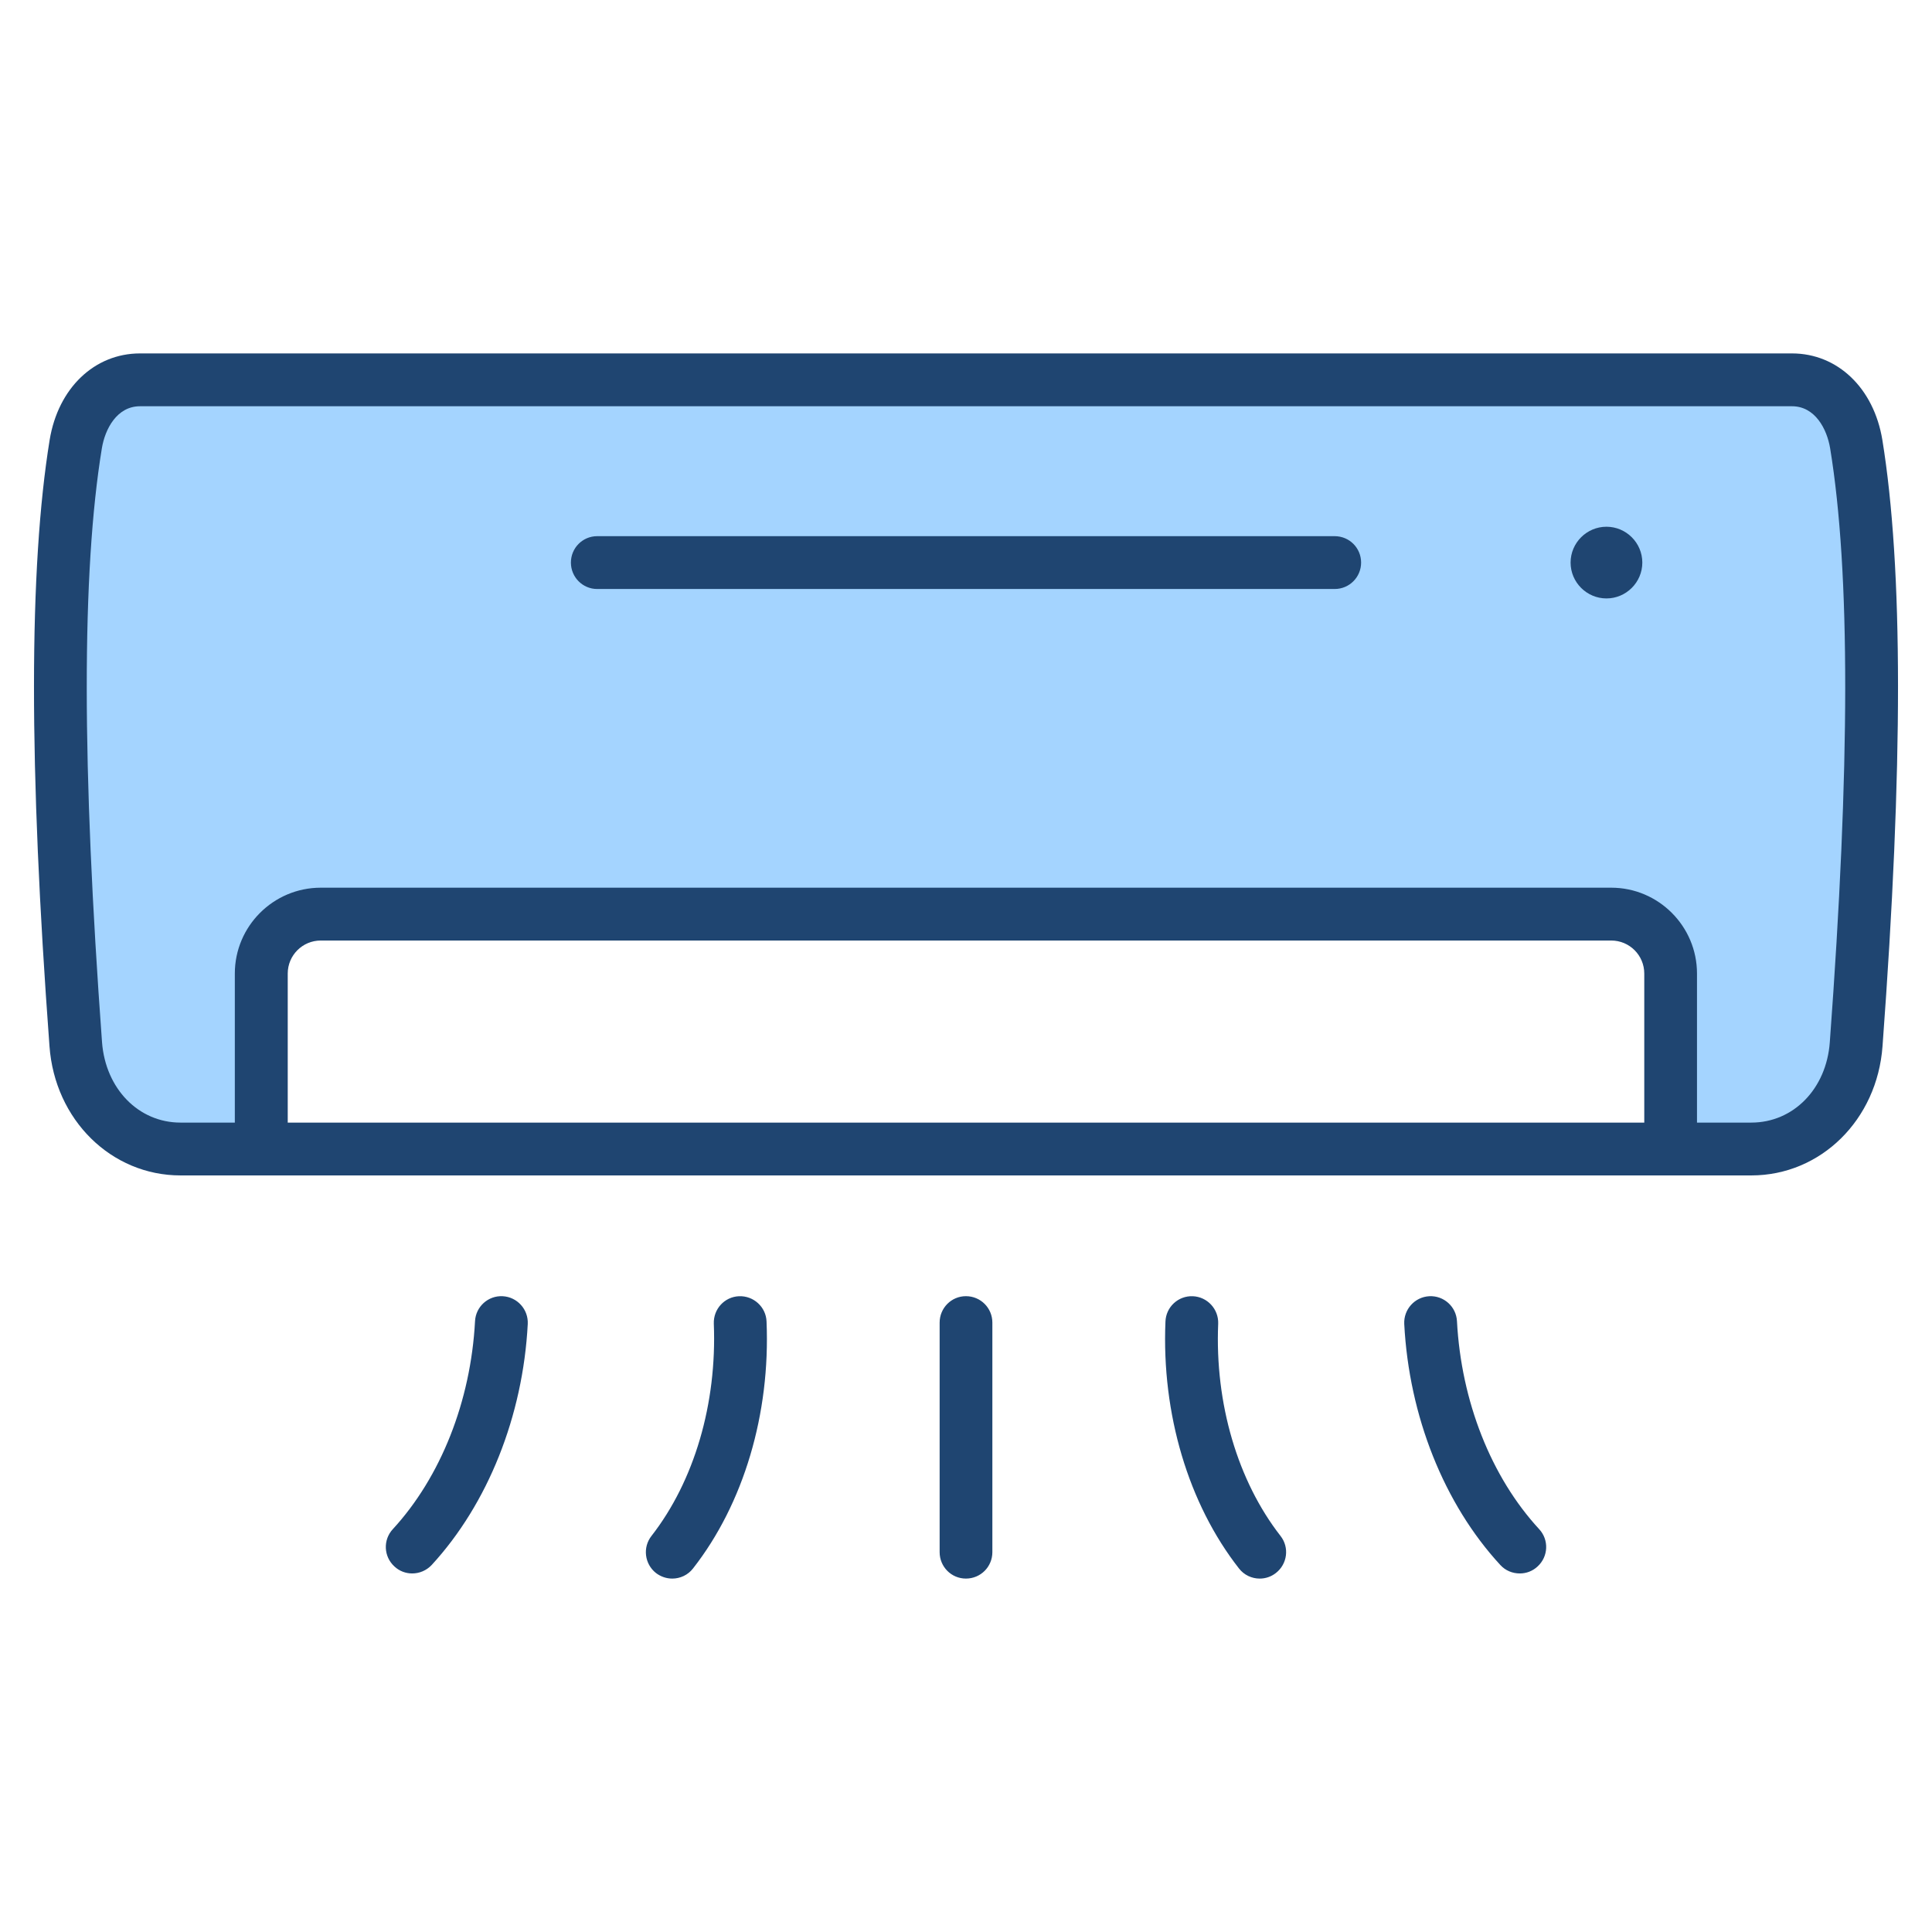
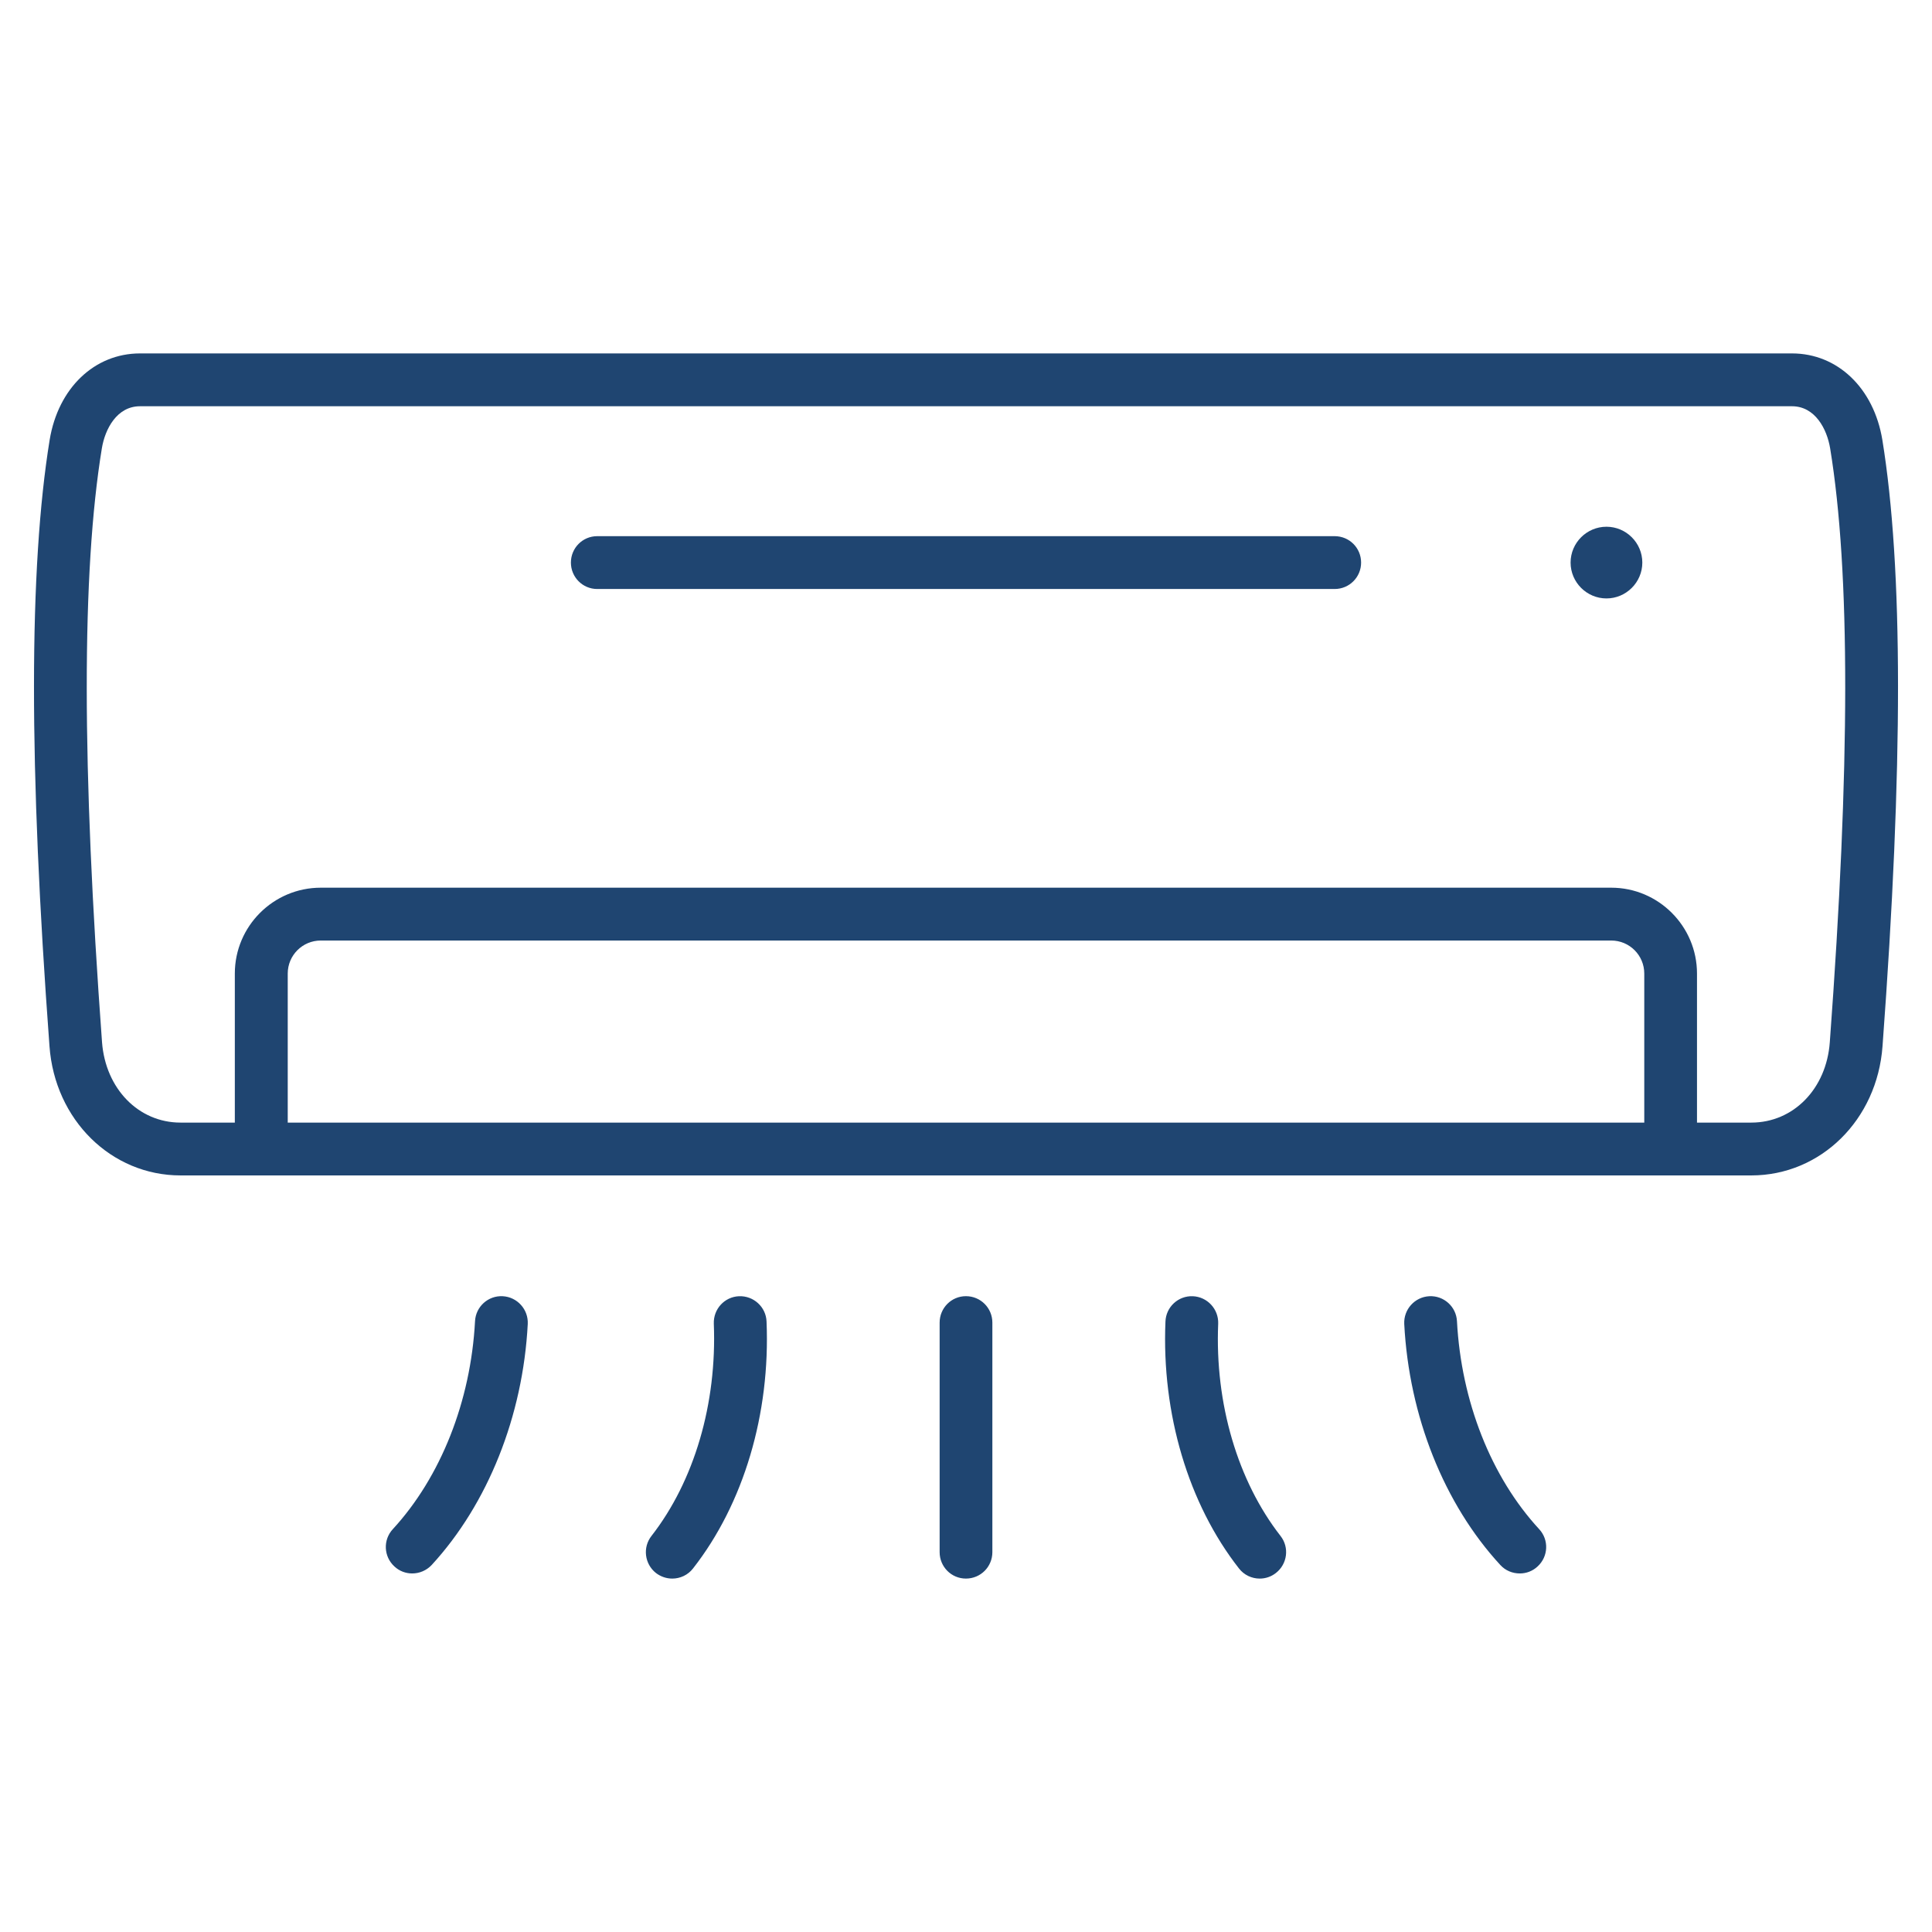
<svg xmlns="http://www.w3.org/2000/svg" id="Layer_1" height="512" viewBox="0 0 512 512" width="512">
  <g clip-rule="evenodd" fill-rule="evenodd">
-     <path d="m358.706 149.091c0-2.785-2.227-5.001-5.01-5.001h-195.439c-2.765 0-4.963 2.245-4.963 5.001 0 2.75 2.204 5 4.963 5h195.439c2.778 0 5.01-2.221 5.01-5zm67.021 7.499c4.122 0 7.504-3.376 7.504-7.5 0-4.128-3.378-7.5-7.504-7.5s-7.504 3.372-7.504 7.5c0 4.124 3.382 7.5 7.504 7.5zm-400.709-38.093c1.027-6.275 4.98-12.836 12.089-12.836h437.785c7.109 0 11.062 6.562 12.089 12.836 1.533 9.365 2.436 18.879 3.031 28.346.743 11.829.993 23.707.984 35.558-.024 31.29-1.787 62.769-4.088 93.967-.919 12.461-9.793 23.133-22.79 23.133h-16.397v-41.501c0-11.42-9.298-20.751-20.724-20.751h-341.994c-11.445 0-20.771 9.303-20.771 20.751v41.5h-16.398c-12.979 0-21.872-10.701-22.79-23.144-2.301-31.194-4.054-62.67-4.064-93.957-.004-11.851.253-23.729 1-35.557.599-9.467 1.506-18.98 3.038-28.345z" fill="#a4d4ff" />
    <path d="m425.727 139.591c-5.222 0-9.504 4.26-9.504 9.5 0 5.23 4.281 9.499 9.504 9.499 5.222 0 9.504-4.269 9.504-9.499 0-5.24-4.282-9.5-9.504-9.5zm-39.615 210.549c-.188-3.859-3.482-6.83-7.339-6.629-3.858.209-6.822 3.499-6.634 7.359 1.27 24.41 10.539 47.691 25.453 63.861 1.364 1.499 3.246 2.249 5.175 2.249 1.694 0 3.387-.61 4.705-1.85 2.87-2.619 3.058-7.048.423-9.89-12.749-13.81-20.653-33.89-21.783-55.1zm-63.28.651c.141-3.861-2.87-7.12-6.728-7.28-3.858-.151-7.104 2.849-7.246 6.71-1.035 24.448 6.069 48.3 19.478 65.429 1.364 1.772 3.434 2.691 5.505 2.691 1.505 0 3.011-.48 4.281-1.48 3.058-2.38 3.623-6.78 1.223-9.83-11.337-14.551-17.407-35.05-16.513-56.24zm-189.605-7.28c-3.858-.211-7.152 2.77-7.34 6.629-1.129 21.21-9.08 41.29-21.783 55.1-2.634 2.841-2.446 7.271.424 9.89 1.318 1.24 3.011 1.85 4.705 1.85 1.882 0 3.764-.75 5.175-2.249 14.867-16.169 24.183-39.451 25.453-63.861.188-3.86-2.776-7.15-6.634-7.359zm62.622 0c-3.858.16-6.822 3.418-6.681 7.28.847 21.19-5.176 41.689-16.514 56.239-2.4 3.051-1.835 7.451 1.176 9.83 1.317 1 2.823 1.48 4.328 1.48 2.07 0 4.14-.919 5.505-2.691 13.409-17.129 20.513-40.98 19.478-65.429-.141-3.86-3.435-6.86-7.292-6.709zm60.127-.011c-3.858 0-6.963 3.141-6.963 7v60.84c0 3.87 3.105 7 6.963 7 3.905 0 7.01-3.13 7.01-7v-60.84c.001-3.859-3.105-7-7.01-7zm229.032-224.68c5.363 32.8 5.316 84.28-.094 157.4-.894 12.33-9.645 21.28-20.796 21.28h-14.397v-39.5c0-12.539-10.209-22.751-22.724-22.751h-341.994c-12.562 0-22.771 10.212-22.771 22.751v39.5h-14.398c-11.104 0-19.854-8.95-20.795-21.291-5.363-73.109-5.411-124.59-.047-157.389.847-5.15 3.999-11.159 10.115-11.159h437.785c6.117 0 9.269 6.009 10.116 11.159zm-49.26 139.18c0-4.821-3.905-8.75-8.751-8.75h-341.994c-4.846 0-8.751 3.93-8.751 8.75v39.5h359.497v-39.5zm63.139 19.25c-1.412 19.531-16.373 34.25-34.769 34.25h-416.284c-18.349 0-33.31-14.719-34.722-34.25-5.505-74.23-5.458-126.79.047-160.68 2.258-13.71 11.856-22.91 23.948-22.91h437.785c12.091 0 21.689 9.2 23.948 22.91 5.505 33.89 5.552 86.45.047 160.68zm-138.181-128.159c0-3.871-3.105-7-7.01-7h-195.439c-3.858 0-6.963 3.13-6.963 7 0 3.859 3.105 7 6.963 7h195.439c3.905 0 7.01-3.141 7.01-7z" fill="#1f4571" />
  </g>
</svg>